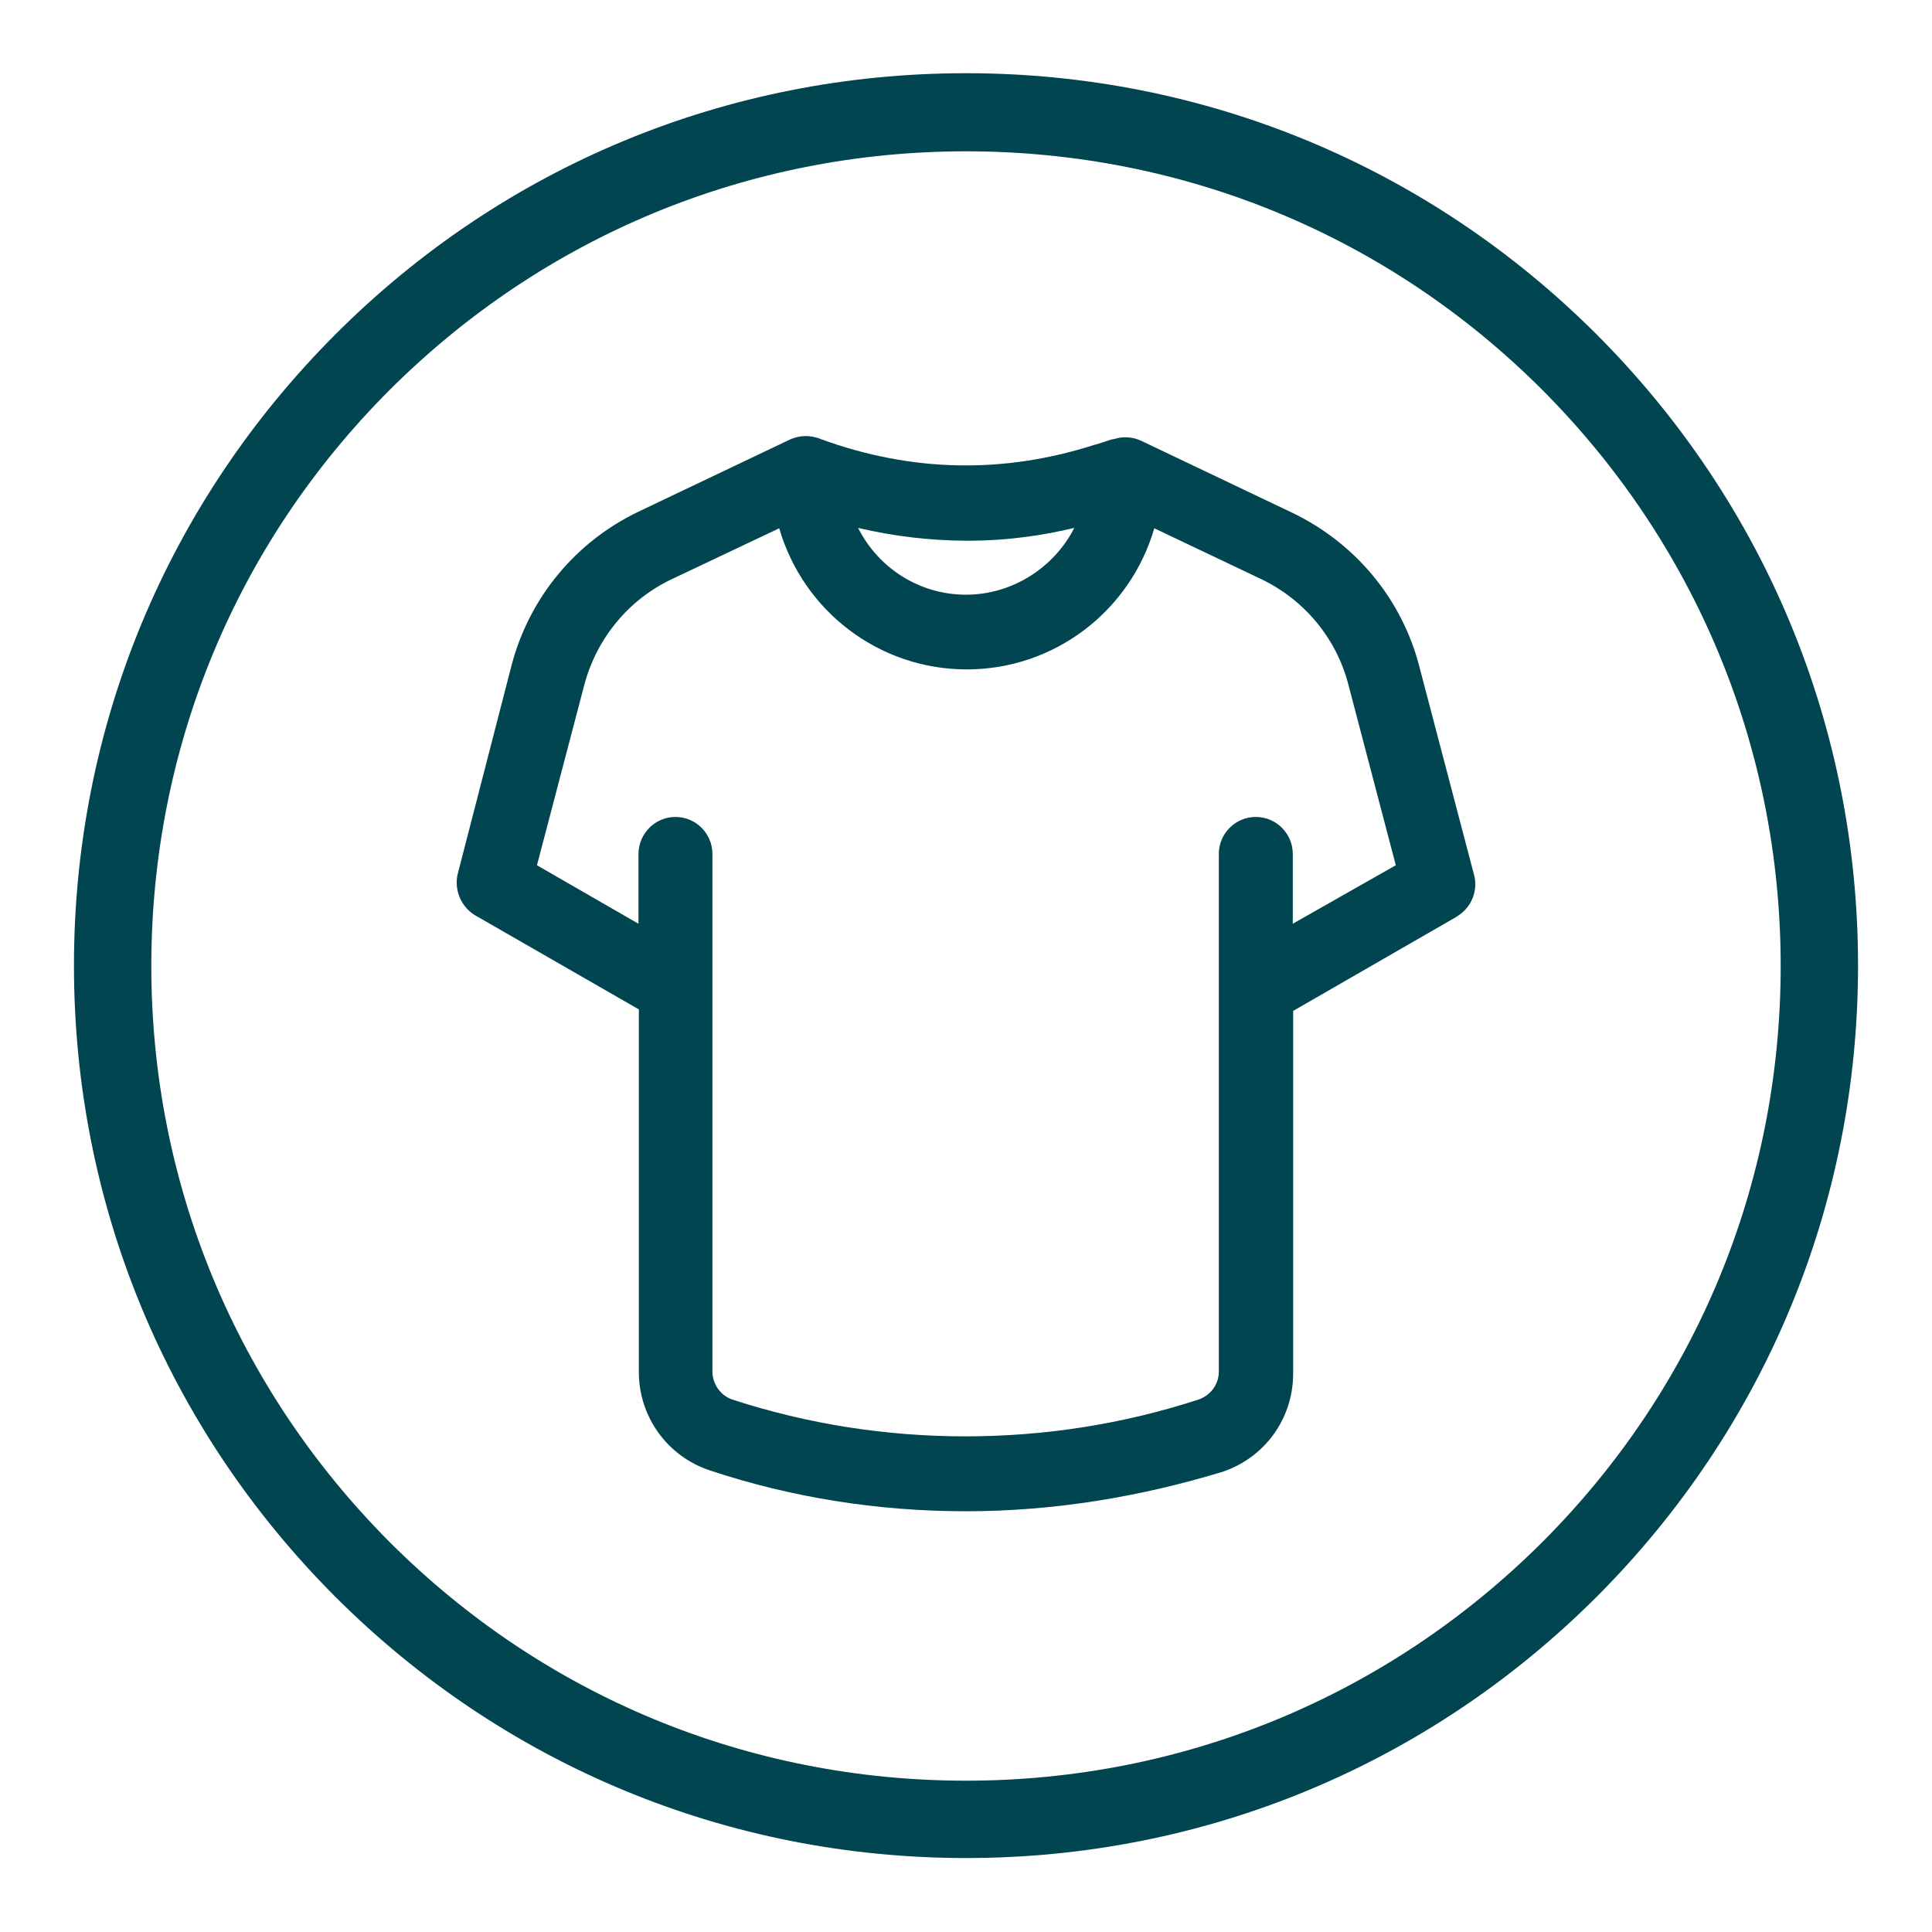
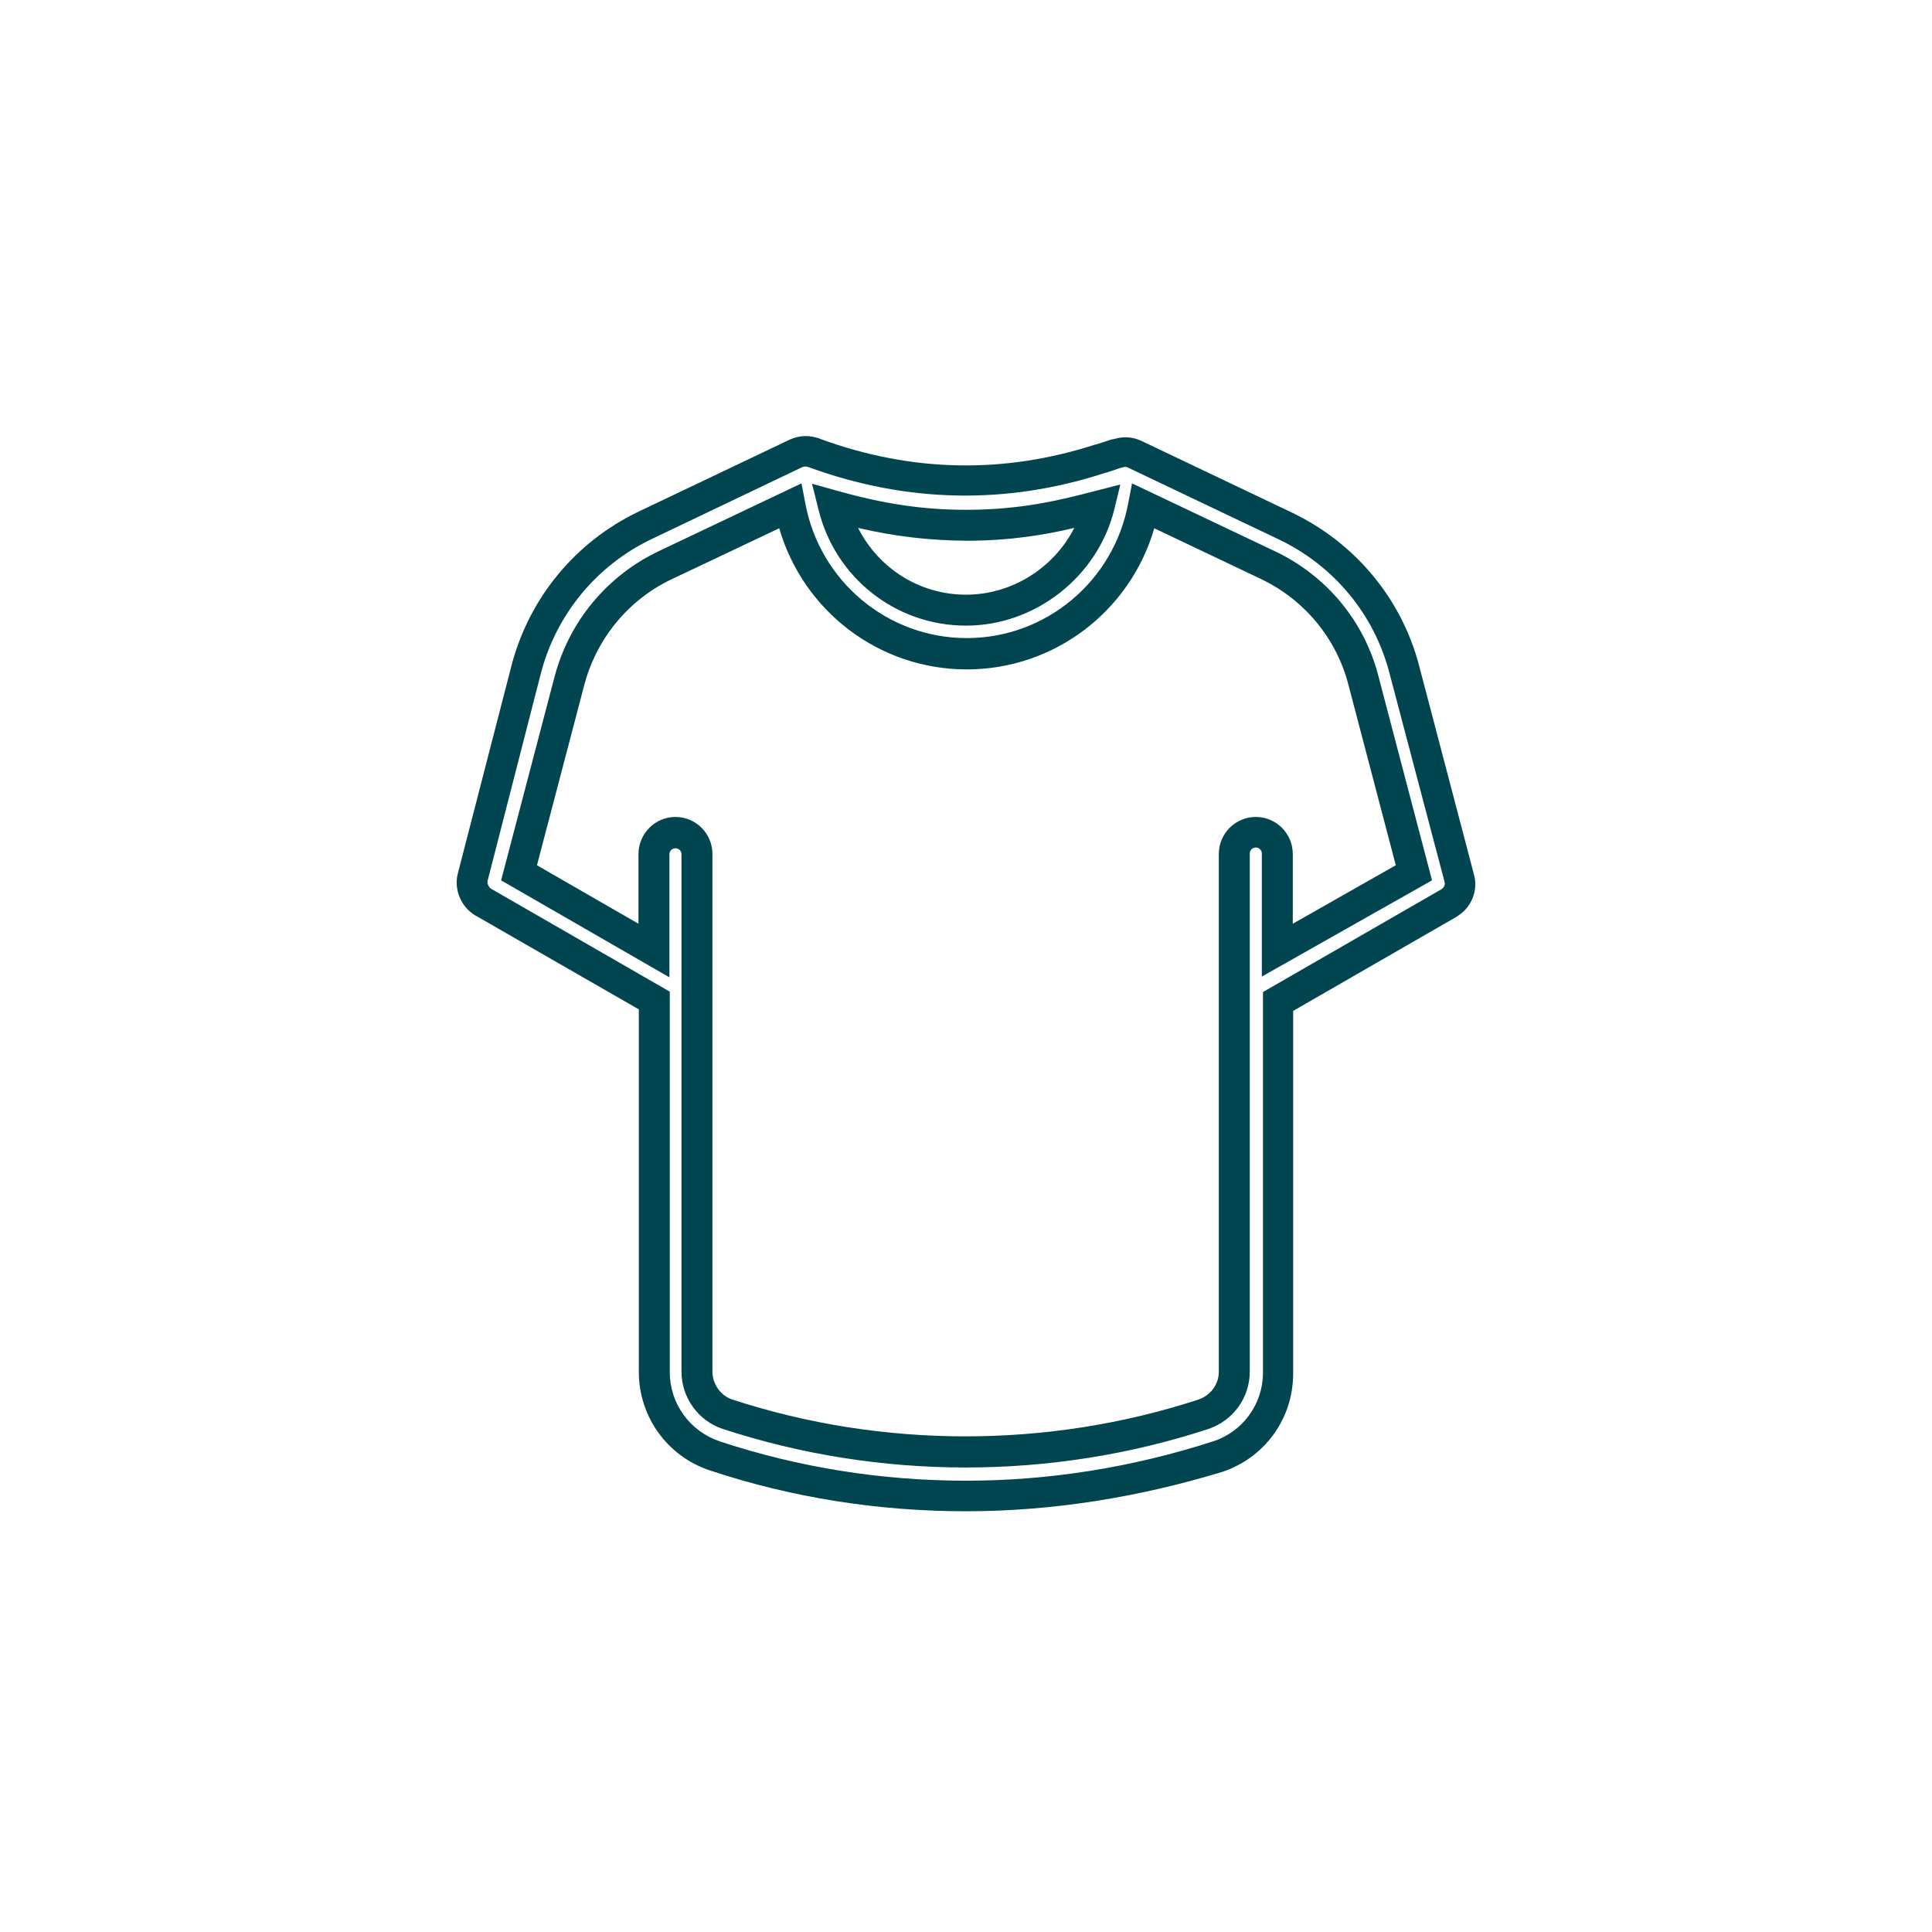
<svg xmlns="http://www.w3.org/2000/svg" version="1.1" id="Ebene_1" x="0px" y="0px" viewBox="0 0 512 512" style="enable-background:new 0 0 512 512;" xml:space="preserve">
  <style type="text/css">
	.st0{fill:#004550;}
</style>
  <g id="_x34_2_T_Shirt_1_">
    <g id="_x34_2_T_Shirt">
      <g>
        <g>
-           <path class="st0" d="M386.7,232.5l-14.6-55.3c-4.3-16.7-15.8-30.5-31.4-37.9l-40.1-19.1c-1.3-0.6-2.8-0.7-4.2-0.3      c-0.2,0.1-0.4,0.1-0.7,0.2c-1.4,0.5-2.9,1-4.3,1.4c-25.1,8.2-50.4,7.7-75.7-1.5c-0.1-0.1-0.5-0.2-0.6-0.2      c-1.4-0.4-2.9-0.3-4.2,0.3l-40.1,19.1c-15.6,7.5-27,21.2-31.4,37.9l-14.2,55.4c-0.6,2.5,0.5,5.1,2.7,6.5l45.4,26.1v98.4      c0,10.2,6.5,19.1,16.1,22.2c21.5,7.1,43.9,10.6,66.5,10.6s45-3.6,66.6-10.6c9.6-3.1,16.1-12.1,16.1-22.1v-98.4l45.4-26.1      C386.3,237.7,387.4,235.1,386.7,232.5L386.7,232.5z M255.9,139.1h0.2c15.5,0,26.3-2.9,35.1-5.1c-3.8,15.8-18.2,27.7-35.2,27.7      s-31.3-11.8-35.2-27.7C232.6,137.3,243.2,139.1,255.9,139.1z M338.6,251.8v-25.5c0-3.2-2.6-5.7-5.7-5.7c-3.2,0-5.7,2.6-5.7,5.7      v137.3c0,5.1-3.3,9.6-8.2,11.3c-40.8,13.3-85.2,13.3-126,0c-4.8-1.5-8.2-6.2-8.2-11.3V226.4c0-3.2-2.6-5.7-5.7-5.7      c-3.2,0-5.7,2.6-5.7,5.7v25.5l-35.8-20.6l13.4-51.1c3.6-13.4,12.8-24.5,25.3-30.5l33.1-15.7c4.1,22.2,23.5,39.2,46.8,39.2      c23.3,0,42.7-16.9,46.8-39.2l33.1,15.7c12.5,5.9,21.7,17,25.2,30.5l13.4,51.1L338.6,251.8z" />
          <path class="st0" d="M256,400.5c-23.3,0-46.1-3.6-67.8-10.8c-11.3-3.7-18.9-14.2-18.9-26.1v-96.1l-43.5-25      c-3.7-2.3-5.5-6.8-4.5-10.9l14.3-55.4c4.7-17.8,16.9-32.6,33.6-40.6l40.1-19.1c2.2-1,4.5-1.2,6.8-0.6c0.4,0.1,0.9,0.2,1.5,0.5      c24.2,8.8,48.6,9.2,72.7,1.4l0.1,0c1.3-0.4,2.6-0.8,4-1.3l0.1,0c0.2-0.1,0.4-0.1,0.5-0.1l0,0l0.4-0.1c2.4-0.7,4.8-0.5,7,0.5      l40.1,19.1c16.8,8.1,29,22.9,33.6,40.6l14.5,55.2c1.2,4.2-0.6,8.8-4.4,11.1l-0.1,0.1l-43.4,25v96.1c0,12-7.6,22.4-18.9,26.1      C301.7,396.8,278.9,400.5,256,400.5z M130.1,235.5l47.4,27.3v100.8c0,8.4,5.3,15.7,13.3,18.4c20.9,6.9,42.9,10.4,65.2,10.4      c22,0,44-3.5,65.4-10.4c7.9-2.5,13.3-9.9,13.3-18.2V262.9l47.4-27.3c0.5-0.4,1-1.1,0.7-1.9l0-0.1l-14.6-55.3      c-4-15.4-14.6-28.3-29.2-35.3l-40.1-19.1c-0.4-0.2-0.7-0.2-1.2-0.1c-0.3,0.1-0.6,0.2-0.8,0.2c-1.4,0.5-2.8,1-4.3,1.4      c-25.9,8.4-52.3,7.9-78.3-1.6l-0.3-0.1c-0.5-0.1-0.9-0.1-1.4,0.1l-40,19.1c-14.4,6.9-25.1,19.8-29.2,35.3l-14.2,55.3      C129.1,234.2,129.5,235.1,130.1,235.5z M255.9,388.9c-21.8,0-43.5-3.4-64.3-10.2c-6.5-2.1-11-8.3-11-15.2V226.4      c0-0.9-0.7-1.6-1.6-1.6s-1.6,0.7-1.6,1.6V259l-44.6-25.7l14.2-54.1c3.9-14.6,13.9-26.6,27.5-33.1l37.9-18l1,5.2      c3.8,20.7,21.8,35.8,42.8,35.8c21,0,39-15.1,42.8-35.8l1-5.2l37.9,18c13.7,6.5,23.7,18.6,27.4,33.1l14.2,54.1l-45.1,25.5v-32.6      c0-0.9-0.7-1.6-1.6-1.6c-0.9,0-1.6,0.7-1.6,1.6v137.3c0,6.9-4.4,13-11,15.2C299.5,385.5,277.7,388.9,255.9,388.9z M179,216.5      c5.4,0,9.8,4.4,9.8,9.8v137.2c0,3.3,2.2,6.4,5.3,7.4c39.8,13,83.7,13,123.5,0c3.2-1.1,5.4-4,5.4-7.4V226.3      c0-5.4,4.4-9.8,9.8-9.8s9.8,4.4,9.8,9.8v18.5l27.3-15.5l-12.6-48c-3.2-12.2-11.6-22.3-23-27.8L305.9,140      c-6.4,22-26.5,37.4-49.7,37.4c-23.2,0-43.3-15.4-49.7-37.4L178,153.5c-11.4,5.4-19.8,15.6-23.1,27.8l-12.6,48l26.9,15.5v-18.4      C169.2,220.9,173.6,216.5,179,216.5z M256,165.8c-18.6,0-34.7-12.7-39.1-30.8l-1.7-6.8l6.8,1.9c12.5,3.5,22.7,5,34,5h0.2      c14.7,0,25.2-2.7,33.7-4.9l7-1.8l-1.6,6.6C290.9,152.8,274.4,165.8,256,165.8z M227.4,139.9c5.4,10.7,16.3,17.7,28.6,17.7      c12.2,0,23.3-7.1,28.7-17.7c-7.6,1.8-16.8,3.4-28.6,3.4h-0.2C246.2,143.2,237.3,142.2,227.4,139.9z" />
        </g>
      </g>
    </g>
  </g>
  <g id="Layer_1">
    <g>
      <g>
-         <path class="st0" d="M256,492.4c-63.1,0-122.5-24.6-167.2-69.3c-44.6-44.7-69.2-104-69.2-167.2c0-63.2,24.6-122.5,69.2-167.2     c44.6-44.7,104-69.3,167.2-69.3c63.1,0,122.5,24.6,167.2,69.3c44.6,44.7,69.2,104,69.2,167.2c0,63.2-24.6,122.5-69.2,167.2     C378.5,467.8,319.1,492.4,256,492.4z M256,40.1c-57.7,0-111.9,22.5-152.7,63.2c-40.8,40.8-63.2,95-63.2,152.7     s22.5,111.9,63.2,152.7c40.8,40.8,95,63.2,152.7,63.2c57.7,0,111.9-22.5,152.7-63.2c40.8-40.8,63.2-95,63.2-152.7     s-22.5-111.9-63.2-152.7C367.9,62.5,313.7,40.1,256,40.1z" />
-       </g>
+         </g>
    </g>
  </g>
</svg>